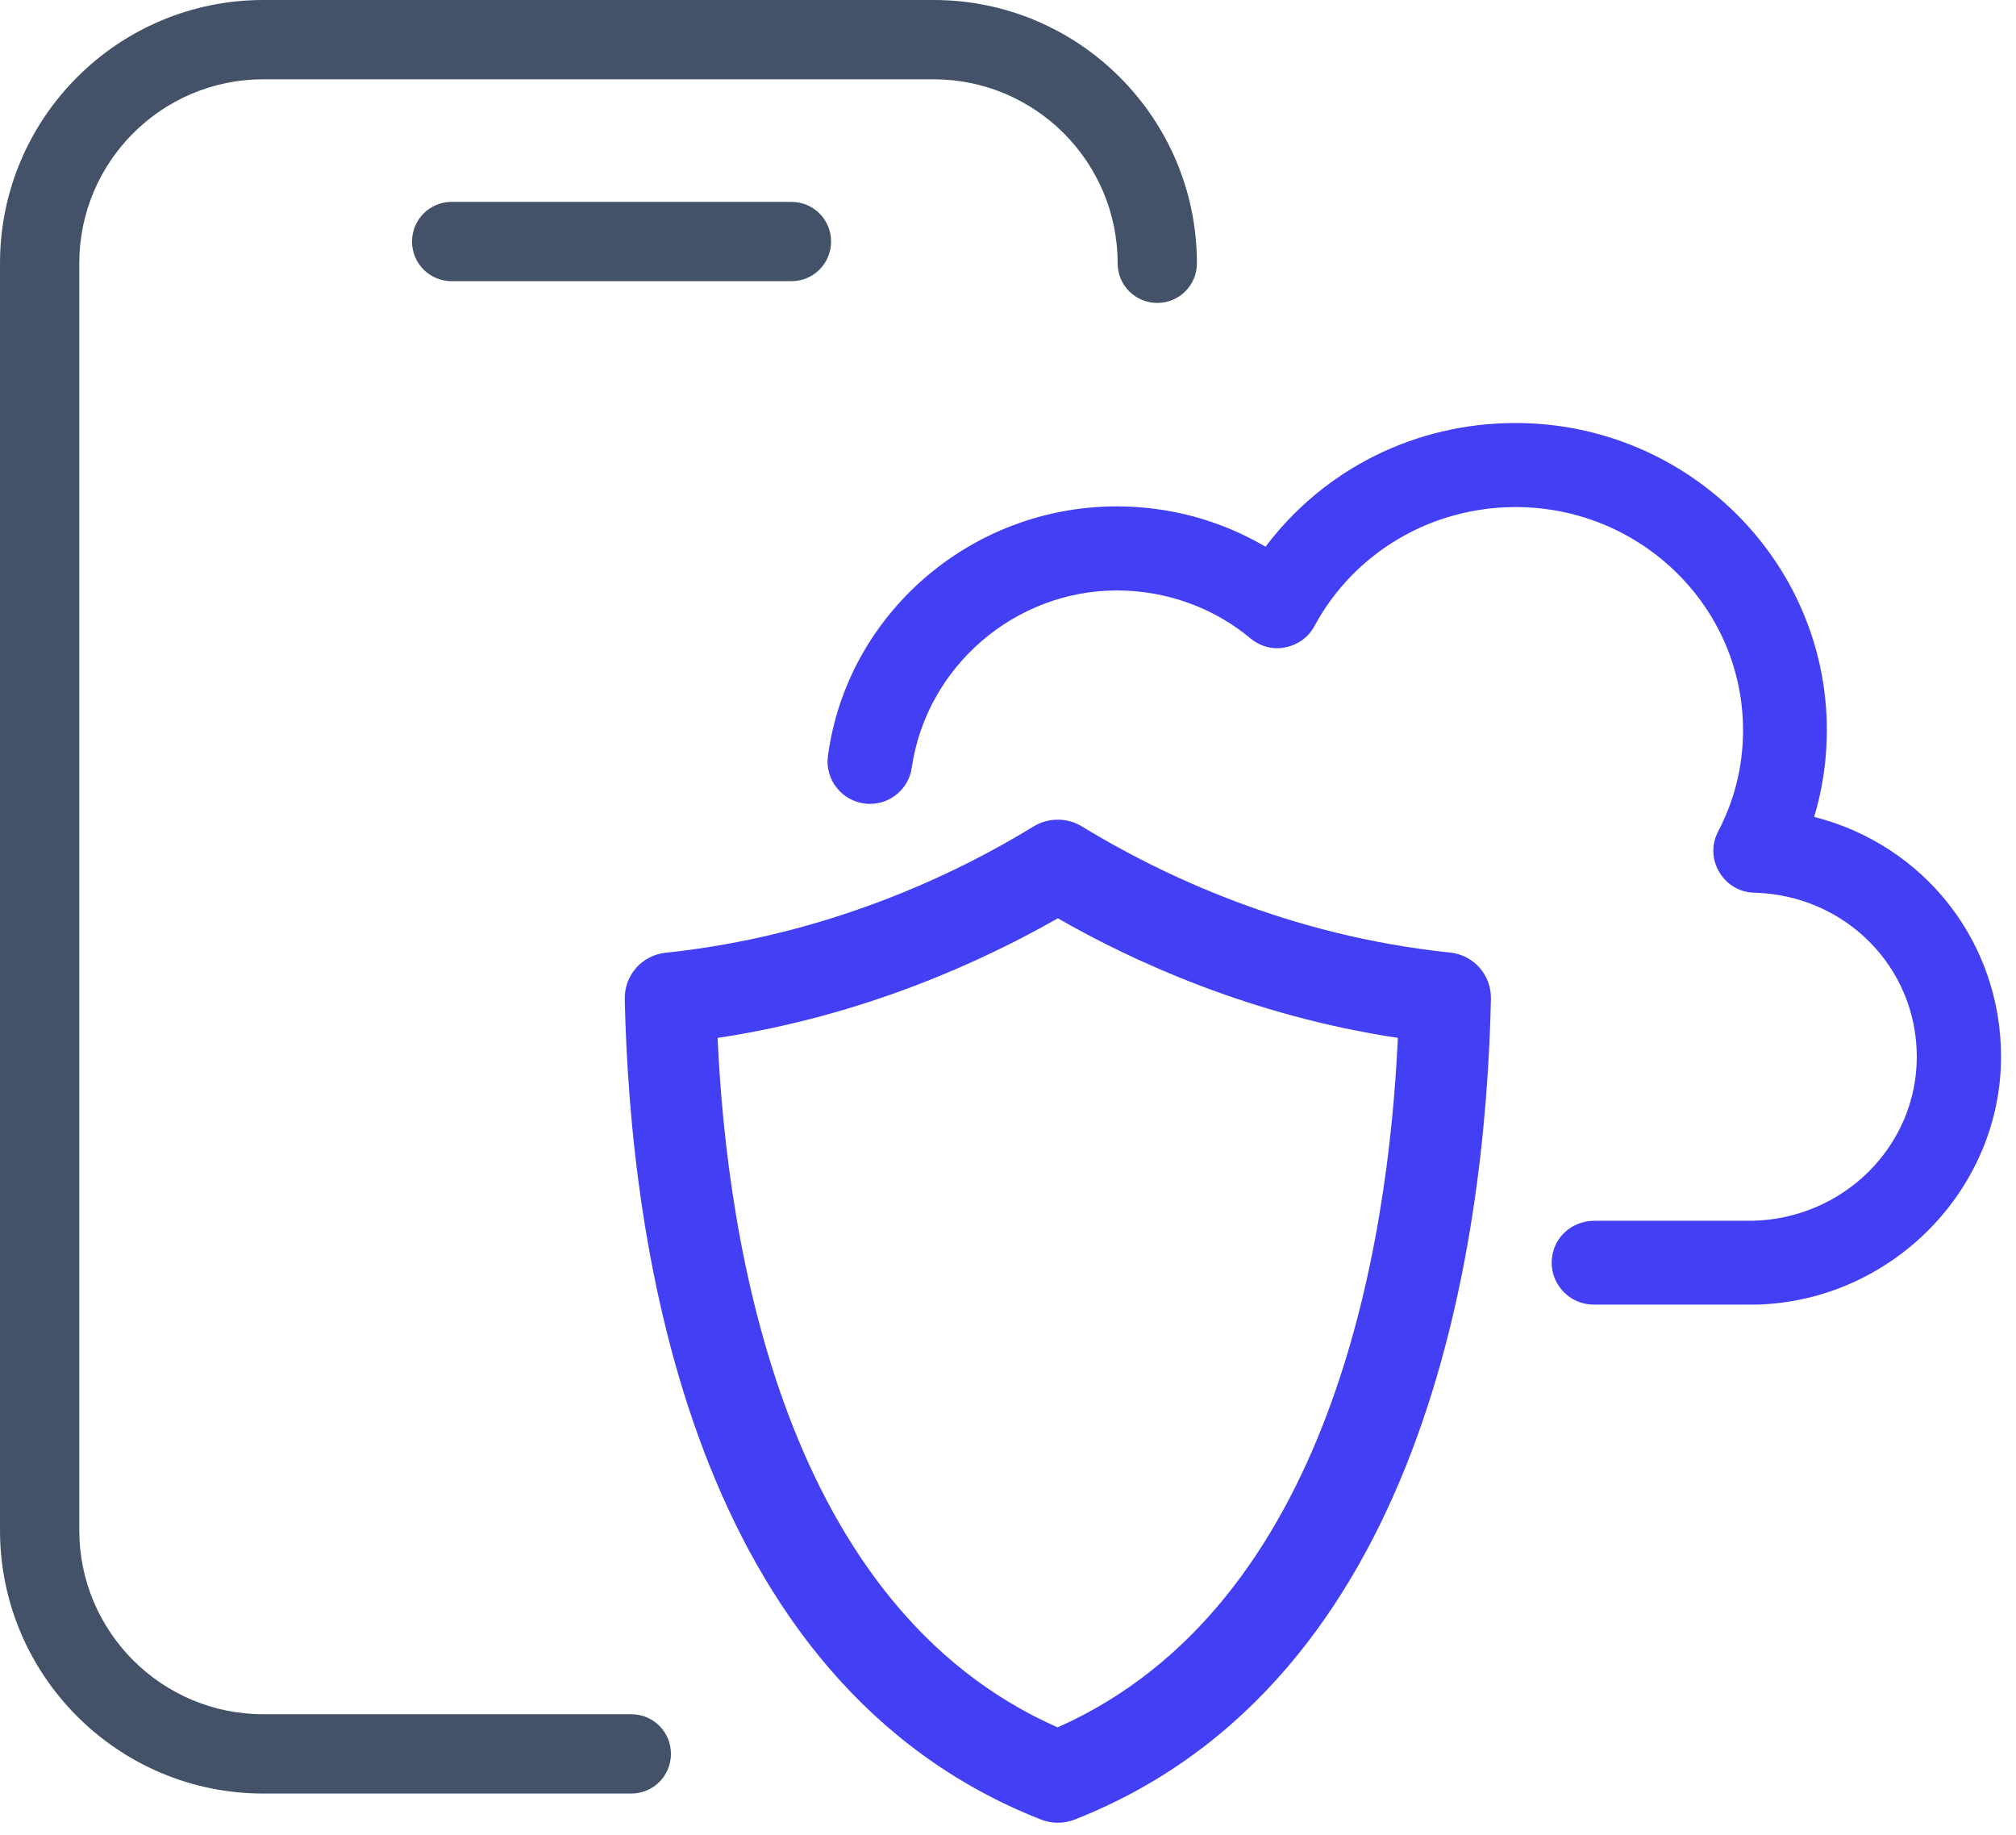
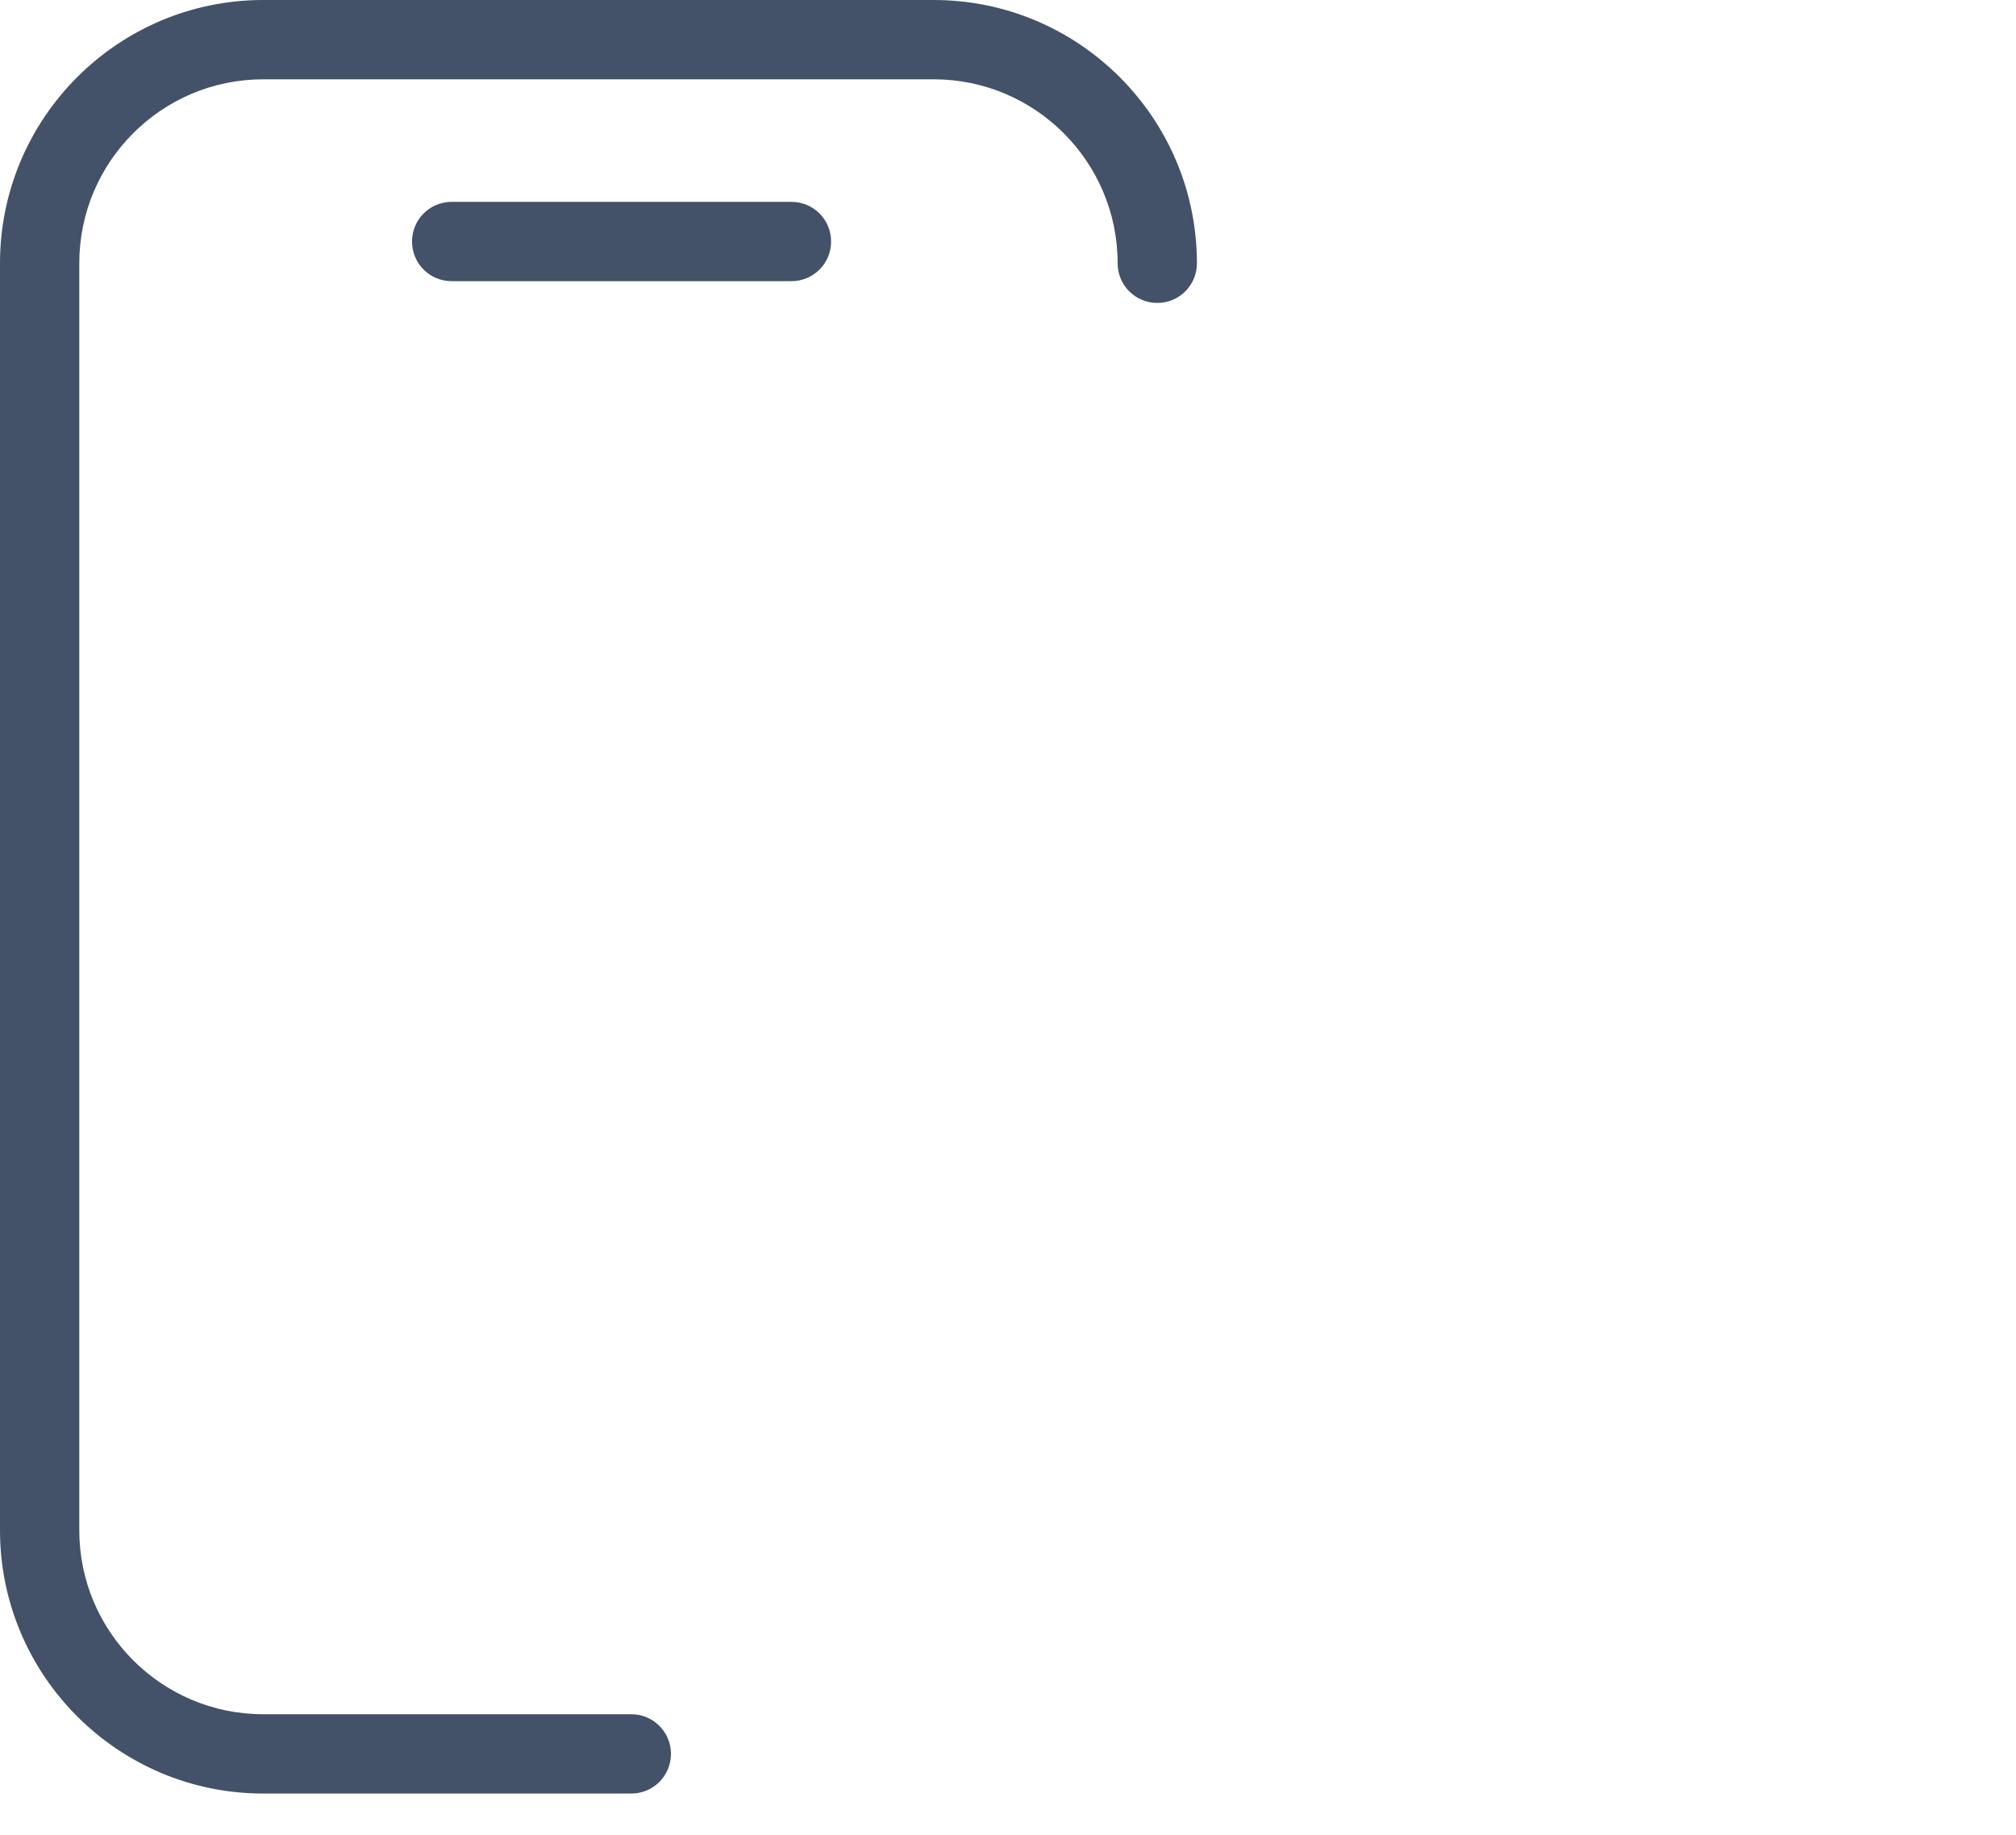
<svg xmlns="http://www.w3.org/2000/svg" width="89" height="81" viewBox="0 0 89 81" fill="none">
  <path d="M27.87 79.16H11.62C5.21 79.16 0 73.95 0 67.54V11.62C0 5.21 5.21 0 11.62 0H41.22C47.63 0 52.84 5.21 52.84 11.62C52.84 12.59 52.06 13.37 51.09 13.37C50.12 13.37 49.34 12.59 49.34 11.62C49.34 7.14 45.7 3.5 41.22 3.5H11.62C7.14 3.5 3.5 7.14 3.5 11.62V67.54C3.5 72.02 7.14 75.66 11.62 75.66H27.87C28.84 75.66 29.62 76.44 29.62 77.41C29.62 78.38 28.84 79.16 27.87 79.16Z" fill="#435268" />
  <path d="M34.94 12.41H19.94C18.97 12.41 18.19 11.63 18.19 10.66C18.19 9.69 18.97 8.91 19.94 8.91H34.94C35.91 8.91 36.69 9.69 36.69 10.66C36.69 11.63 35.91 12.41 34.94 12.41Z" fill="#435268" />
-   <path d="M64.001 42.04C56.891 41.3 51.24 38.6 47.751 36.47C47.12 36.08 46.281 36.08 45.641 36.47C42.16 38.6 36.511 41.3 29.39 42.05C28.34 42.16 27.561 43.04 27.581 44.1C27.82 55.02 30.511 74.25 45.961 80.31C46.2 80.4 46.441 80.45 46.7 80.45C46.961 80.45 47.2 80.4 47.441 80.31C62.891 74.24 65.581 55.02 65.82 44.09C65.841 43.03 65.061 42.15 64.01 42.04H64.001ZM61.711 45.81C61.291 54.93 58.781 70.87 46.691 76.24C34.611 70.91 32.09 54.94 31.68 45.81C38.181 44.83 43.42 42.4 46.7 40.53C49.971 42.41 55.211 44.83 61.721 45.81H61.711Z" fill="#433FF4" />
-   <path d="M80.09 36.06C80.46 34.82 80.65 33.54 80.65 32.23C80.65 24.75 74.48 18.67 66.9 18.67C62.51 18.67 58.46 20.69 55.87 24.13C53.88 22.96 51.63 22.35 49.3 22.35C42.87 22.35 37.39 27.09 36.55 33.37C36.48 33.9 36.64 34.44 37 34.84C37.35 35.25 37.87 35.48 38.41 35.48C39.33 35.48 40.12 34.8 40.25 33.89C40.9 29.42 44.8 26.06 49.31 26.06C51.47 26.06 53.57 26.81 55.21 28.18C55.65 28.54 56.21 28.69 56.75 28.57C57.3 28.46 57.77 28.12 58.03 27.63C59.78 24.39 63.18 22.38 66.91 22.38C72.45 22.38 76.95 26.8 76.95 32.23C76.95 33.8 76.58 35.3 75.85 36.7C75.55 37.27 75.57 37.94 75.9 38.49C76.23 39.05 76.81 39.39 77.45 39.4C81.47 39.51 84.62 42.69 84.62 46.64C84.62 50.59 81.38 53.8 77.35 53.88H70.39C69.52 53.88 68.76 54.45 68.56 55.27C68.42 55.84 68.54 56.42 68.9 56.87C69.25 57.32 69.79 57.58 70.36 57.58H77.44C77.51 57.58 77.59 57.58 77.57 57.58C83.51 57.41 88.34 52.5 88.34 46.64C88.34 41.58 84.95 37.3 80.11 36.06H80.09Z" fill="#433FF4" />
</svg>